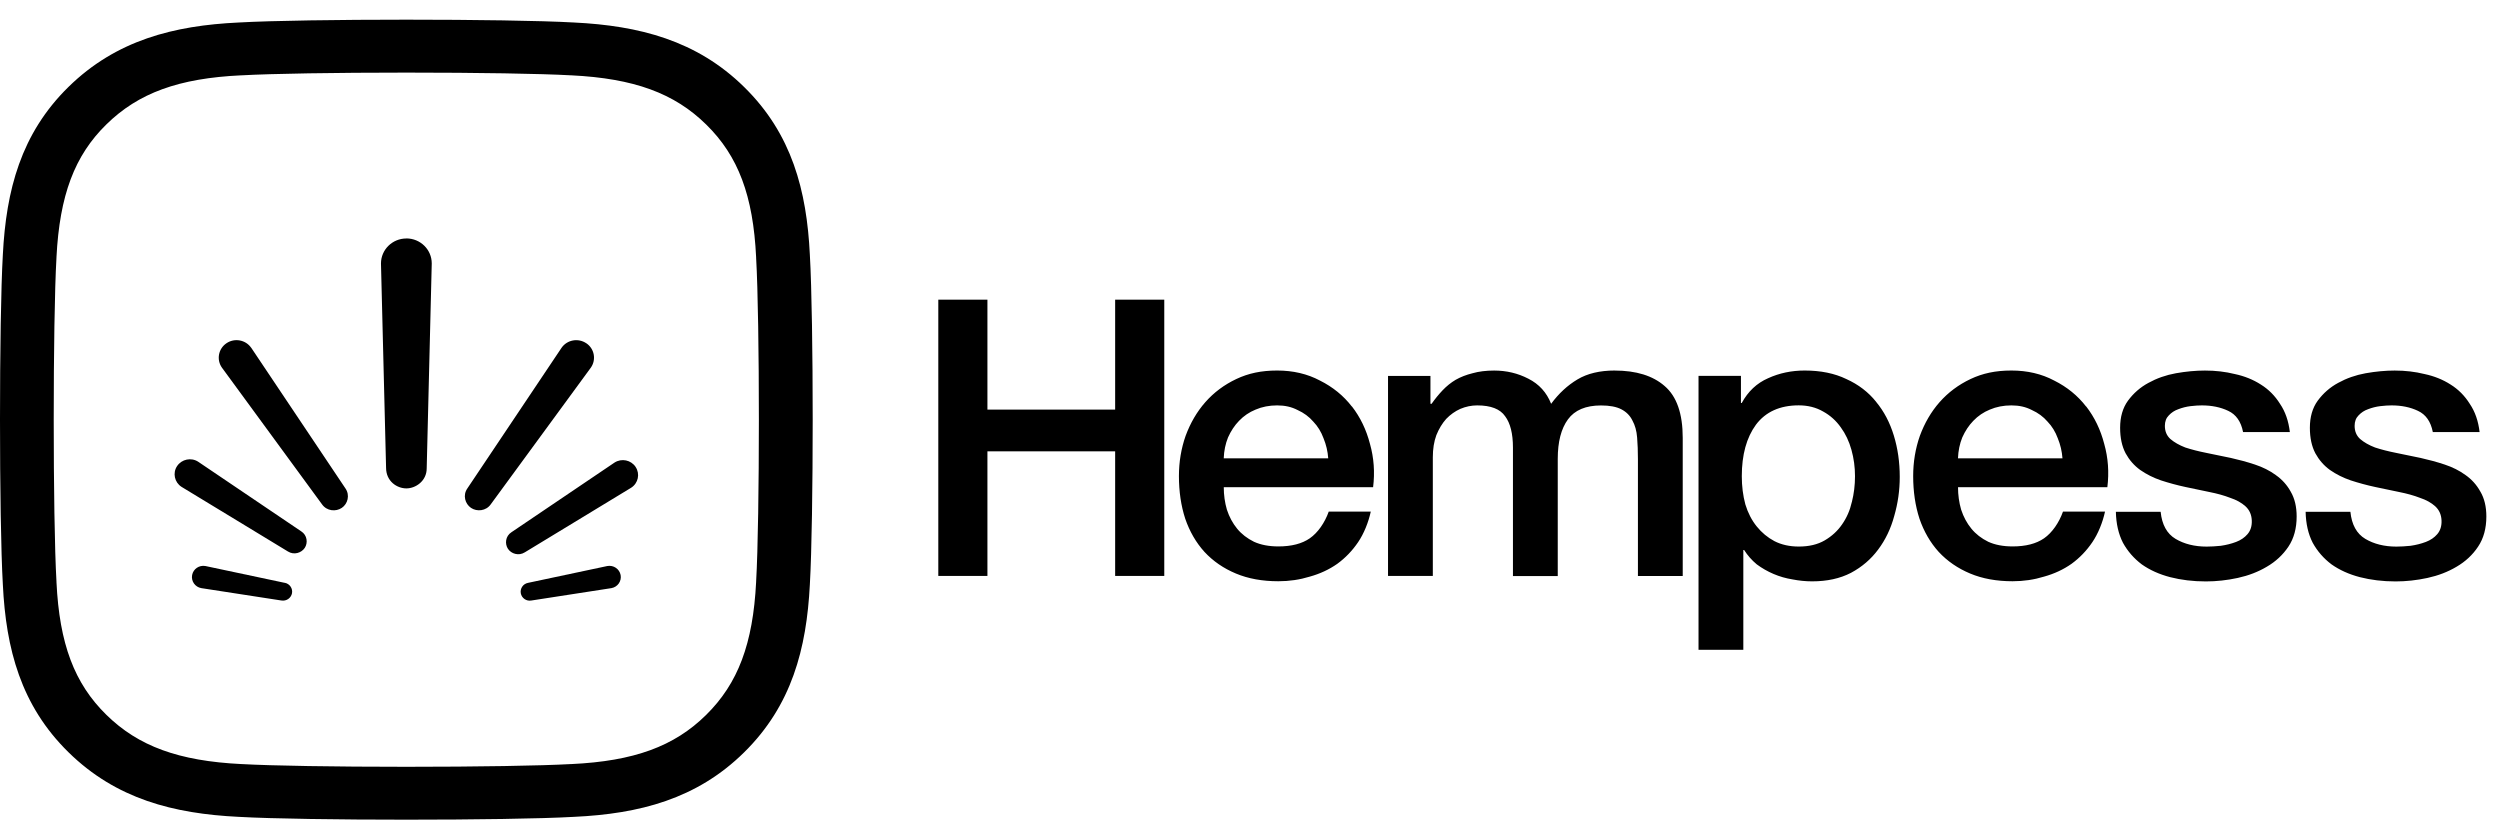
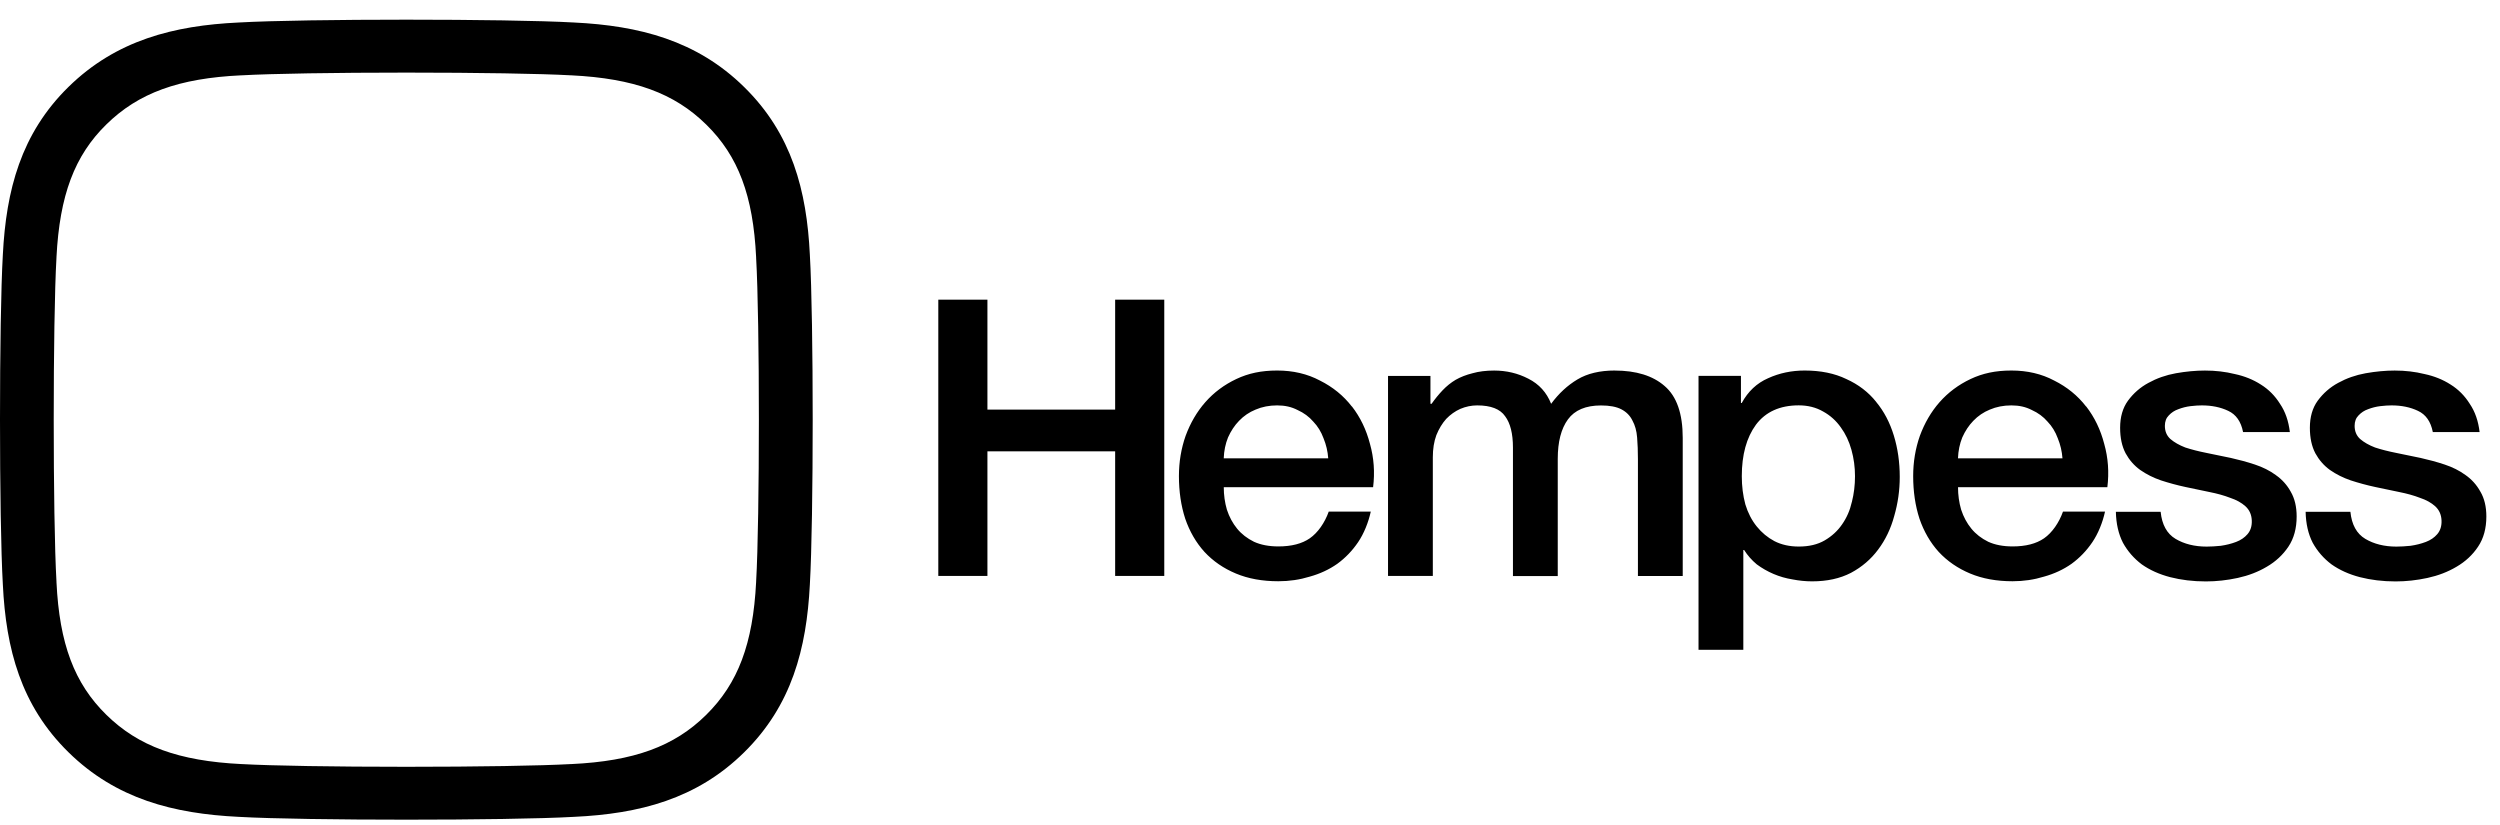
<svg xmlns="http://www.w3.org/2000/svg" width="100" height="33" viewBox="0 0 100 33" fill="none">
  <path d="M99.214 19.664C99.067 19.396 98.868 19.174 98.617 18.999C98.377 18.825 98.1 18.685 97.784 18.581C97.471 18.477 97.15 18.391 96.826 18.318C96.491 18.246 96.166 18.179 95.851 18.117C95.537 18.055 95.254 17.983 95.002 17.9C94.76 17.807 94.561 17.694 94.405 17.56C94.258 17.426 94.185 17.251 94.185 17.034C94.185 16.86 94.237 16.72 94.342 16.616C94.448 16.503 94.573 16.42 94.72 16.369C94.878 16.308 95.039 16.267 95.208 16.246C95.385 16.225 95.537 16.216 95.663 16.216C96.061 16.216 96.412 16.288 96.716 16.433C97.03 16.577 97.231 16.861 97.313 17.283H99.184C99.132 16.838 99.001 16.463 98.791 16.154C98.592 15.835 98.336 15.575 98.021 15.38C97.716 15.184 97.37 15.045 96.983 14.962C96.605 14.868 96.207 14.822 95.788 14.822C95.421 14.822 95.034 14.858 94.625 14.93C94.228 15.002 93.86 15.131 93.525 15.316C93.201 15.491 92.929 15.729 92.708 16.029C92.499 16.318 92.395 16.678 92.395 17.112C92.395 17.514 92.468 17.854 92.615 18.133C92.762 18.401 92.956 18.623 93.197 18.798C93.448 18.973 93.726 19.112 94.031 19.216C94.344 19.318 94.67 19.407 95.005 19.479C95.33 19.551 95.65 19.618 95.964 19.68C96.277 19.742 96.555 19.819 96.797 19.913C97.048 19.996 97.252 20.109 97.41 20.253C97.567 20.398 97.65 20.583 97.661 20.811C97.671 21.038 97.614 21.223 97.489 21.368C97.374 21.502 97.222 21.606 97.034 21.677C96.845 21.749 96.641 21.8 96.421 21.832C96.211 21.853 96.023 21.864 95.855 21.864C95.373 21.864 94.959 21.76 94.613 21.555C94.267 21.349 94.068 20.987 94.016 20.472H92.225C92.235 20.947 92.328 21.359 92.508 21.71C92.696 22.051 92.948 22.34 93.262 22.576C93.586 22.804 93.964 22.973 94.394 23.086C94.835 23.199 95.312 23.257 95.824 23.257C96.243 23.257 96.668 23.211 97.098 23.118C97.528 23.024 97.915 22.876 98.261 22.67C98.617 22.463 98.906 22.195 99.124 21.865C99.345 21.536 99.454 21.133 99.454 20.659C99.454 20.267 99.375 19.938 99.218 19.669L99.214 19.664ZM91.028 18.999C90.787 18.825 90.51 18.685 90.194 18.581C89.881 18.477 89.56 18.391 89.236 18.318C88.901 18.246 88.576 18.179 88.261 18.117C87.948 18.055 87.665 17.983 87.412 17.9C87.172 17.807 86.971 17.694 86.815 17.56C86.668 17.426 86.595 17.251 86.595 17.034C86.595 16.86 86.647 16.72 86.752 16.616C86.856 16.503 86.984 16.42 87.131 16.369C87.288 16.308 87.45 16.267 87.618 16.246C87.795 16.225 87.948 16.216 88.073 16.216C88.471 16.216 88.822 16.288 89.127 16.433C89.44 16.577 89.641 16.861 89.723 17.283H91.594C91.542 16.838 91.411 16.463 91.201 16.154C91.002 15.835 90.746 15.575 90.431 15.38C90.126 15.184 89.781 15.045 89.394 14.962C89.016 14.868 88.618 14.822 88.198 14.822C87.831 14.822 87.444 14.858 87.036 14.93C86.638 15.002 86.271 15.131 85.936 15.316C85.611 15.491 85.339 15.729 85.118 16.029C84.909 16.318 84.805 16.678 84.805 17.112C84.805 17.514 84.878 17.854 85.025 18.133C85.172 18.401 85.366 18.623 85.608 18.798C85.859 18.973 86.136 19.112 86.441 19.216C86.754 19.318 87.08 19.407 87.415 19.479C87.74 19.551 88.061 19.618 88.374 19.68C88.688 19.742 88.965 19.819 89.207 19.913C89.458 19.996 89.662 20.109 89.82 20.253C89.978 20.398 90.06 20.583 90.071 20.811C90.082 21.038 90.024 21.223 89.899 21.368C89.784 21.502 89.632 21.606 89.444 21.677C89.256 21.749 89.051 21.8 88.831 21.832C88.621 21.853 88.433 21.864 88.265 21.864C87.783 21.864 87.369 21.76 87.023 21.555C86.677 21.349 86.478 20.987 86.426 20.472H84.635C84.645 20.947 84.739 21.359 84.918 21.71C85.106 22.051 85.359 22.34 85.672 22.576C85.996 22.804 86.374 22.973 86.805 23.086C87.245 23.199 87.722 23.257 88.234 23.257C88.654 23.257 89.078 23.211 89.508 23.118C89.938 23.024 90.325 22.876 90.671 22.67C91.028 22.463 91.316 22.195 91.537 21.865C91.757 21.536 91.866 21.133 91.866 20.659C91.866 20.267 91.787 19.938 91.63 19.669C91.483 19.401 91.284 19.179 91.033 19.004L91.028 18.999ZM83.443 16.26C83.108 15.826 82.683 15.48 82.169 15.223C81.666 14.955 81.094 14.821 80.456 14.821C79.819 14.821 79.304 14.933 78.822 15.161C78.34 15.389 77.927 15.697 77.581 16.089C77.246 16.47 76.984 16.92 76.794 17.435C76.617 17.941 76.527 18.477 76.527 19.043C76.527 19.662 76.611 20.23 76.778 20.745C76.955 21.26 77.213 21.705 77.548 22.075C77.894 22.448 78.314 22.735 78.806 22.941C79.299 23.148 79.865 23.25 80.503 23.25C80.944 23.25 81.363 23.188 81.761 23.065C82.169 22.952 82.537 22.781 82.861 22.553C83.185 22.317 83.463 22.028 83.694 21.687C83.925 21.347 84.106 20.899 84.201 20.465H82.519C82.361 20.909 82.087 21.306 81.763 21.532C81.449 21.749 81.03 21.857 80.505 21.857C80.127 21.857 79.802 21.795 79.53 21.671C79.258 21.537 79.032 21.363 78.855 21.146C78.677 20.929 78.541 20.677 78.446 20.387C78.362 20.098 78.321 19.8 78.321 19.489H84.294C84.368 18.892 84.326 18.313 84.169 17.756C84.022 17.188 83.782 16.689 83.445 16.255L83.443 16.26ZM78.319 18.334C78.33 18.034 78.387 17.756 78.491 17.498C78.606 17.241 78.752 17.018 78.932 16.833C79.12 16.637 79.34 16.487 79.591 16.385C79.853 16.272 80.141 16.216 80.456 16.216C80.772 16.216 81.033 16.277 81.273 16.401C81.524 16.514 81.734 16.669 81.902 16.865C82.08 17.05 82.216 17.272 82.311 17.53C82.416 17.787 82.479 18.055 82.499 18.334H78.317H78.319ZM75.047 16.075C74.734 15.683 74.334 15.378 73.852 15.161C73.381 14.933 72.825 14.821 72.186 14.821C71.663 14.821 71.175 14.923 70.724 15.129C70.274 15.325 69.923 15.655 69.67 16.119H69.638V15.036H67.941V25.991H69.733V22H69.765C69.901 22.216 70.07 22.407 70.269 22.573C70.478 22.728 70.704 22.857 70.944 22.959C71.184 23.061 71.437 23.134 71.698 23.176C71.96 23.227 72.222 23.254 72.485 23.254C73.082 23.254 73.601 23.141 74.04 22.913C74.481 22.677 74.841 22.366 75.124 21.985C75.418 21.594 75.633 21.144 75.769 20.64C75.916 20.133 75.99 19.613 75.99 19.077C75.99 18.489 75.911 17.937 75.753 17.421C75.595 16.904 75.361 16.456 75.045 16.075H75.047ZM74.073 20.082C73.999 20.412 73.868 20.712 73.68 20.98C73.503 21.238 73.272 21.449 72.989 21.615C72.705 21.781 72.36 21.862 71.951 21.862C71.584 21.862 71.259 21.79 70.976 21.645C70.704 21.5 70.468 21.305 70.269 21.058C70.07 20.811 69.917 20.516 69.814 20.176C69.719 19.825 69.672 19.449 69.672 19.047C69.672 18.191 69.86 17.505 70.238 16.988C70.625 16.473 71.197 16.214 71.951 16.214C72.318 16.214 72.643 16.297 72.926 16.461C73.209 16.616 73.444 16.828 73.633 17.096C73.822 17.354 73.963 17.653 74.058 17.994C74.153 18.334 74.2 18.685 74.2 19.047C74.2 19.408 74.159 19.744 74.074 20.084L74.073 20.082ZM64.591 14.821C63.994 14.821 63.496 14.939 63.098 15.177C62.7 15.415 62.349 15.739 62.045 16.152C61.867 15.699 61.563 15.364 61.133 15.147C60.713 14.93 60.258 14.822 59.766 14.822C59.441 14.822 59.153 14.858 58.9 14.93C58.649 14.992 58.423 15.08 58.225 15.193C58.036 15.306 57.863 15.445 57.705 15.611C57.547 15.777 57.4 15.957 57.264 16.152H57.218V15.037H55.521V23.038H57.313V18.288C57.313 17.959 57.359 17.664 57.454 17.406C57.558 17.149 57.691 16.932 57.847 16.757C58.015 16.583 58.203 16.449 58.413 16.355C58.633 16.262 58.859 16.216 59.088 16.216C59.633 16.216 60.006 16.36 60.205 16.65C60.414 16.928 60.518 17.346 60.518 17.904V23.042H62.31V18.354C62.31 17.673 62.446 17.147 62.718 16.775C62.991 16.403 63.431 16.218 64.039 16.218C64.385 16.218 64.657 16.269 64.856 16.373C65.055 16.477 65.202 16.625 65.297 16.821C65.4 17.006 65.465 17.233 65.485 17.502C65.506 17.759 65.517 18.048 65.517 18.368V23.04H67.309V17.516C67.309 16.546 67.069 15.854 66.585 15.441C66.114 15.029 65.447 14.822 64.589 14.822L64.591 14.821ZM44.606 16.383H39.497V11.988H37.532V23.037H39.497V18.054H44.606V23.037H46.571V11.988H44.606V16.383ZM54.073 16.26C53.738 15.826 53.313 15.48 52.799 15.223C52.296 14.955 51.724 14.821 51.086 14.821C50.449 14.821 49.934 14.933 49.452 15.161C48.97 15.389 48.556 15.697 48.211 16.089C47.876 16.47 47.614 16.92 47.424 17.435C47.247 17.941 47.157 18.477 47.157 19.043C47.157 19.662 47.241 20.23 47.408 20.745C47.585 21.26 47.843 21.705 48.178 22.075C48.524 22.448 48.943 22.735 49.436 22.941C49.929 23.148 50.495 23.25 51.133 23.25C51.574 23.25 51.993 23.188 52.391 23.065C52.799 22.952 53.166 22.781 53.491 22.553C53.815 22.317 54.093 22.028 54.324 21.687C54.555 21.347 54.736 20.899 54.831 20.465H53.149C52.991 20.909 52.717 21.306 52.392 21.532C52.079 21.749 51.66 21.857 51.135 21.857C50.757 21.857 50.432 21.795 50.16 21.671C49.888 21.537 49.662 21.363 49.484 21.146C49.307 20.929 49.171 20.677 49.076 20.387C48.992 20.098 48.951 19.8 48.951 19.489H54.924C54.998 18.892 54.956 18.313 54.799 17.756C54.652 17.188 54.412 16.689 54.075 16.255L54.073 16.26ZM48.949 18.334C48.96 18.034 49.017 17.756 49.121 17.498C49.236 17.241 49.382 17.018 49.562 16.833C49.75 16.637 49.97 16.487 50.221 16.385C50.483 16.272 50.771 16.216 51.086 16.216C51.402 16.216 51.663 16.277 51.903 16.401C52.154 16.514 52.364 16.669 52.532 16.865C52.71 17.05 52.846 17.272 52.941 17.53C53.047 17.787 53.109 18.055 53.129 18.334H48.947H48.949Z" fill="black" />
  <path d="M16.254 2.904C19.11 2.904 21.633 2.946 22.837 3.013H22.845H22.852C25.36 3.137 26.973 3.726 28.251 4.984C29.53 6.24 30.127 7.825 30.245 10.29V10.3V10.311C30.392 12.854 30.392 20.723 30.245 23.267V23.274V23.281C30.12 25.751 29.521 27.34 28.244 28.598C26.968 29.857 25.357 30.445 22.855 30.563H22.845H22.834C21.63 30.63 19.107 30.672 16.25 30.672C13.394 30.672 10.871 30.63 9.667 30.563H9.66H9.653C7.149 30.439 5.535 29.85 4.254 28.592C2.974 27.337 2.377 25.751 2.259 23.286V23.276V23.265C2.112 20.722 2.112 12.845 2.259 10.302V10.295V10.288C2.385 7.813 2.981 6.224 4.255 4.977C5.538 3.717 7.153 3.13 9.649 3.013H9.66H9.67C10.875 2.946 13.396 2.904 16.254 2.904ZM16.254 0.787C13.573 0.787 10.891 0.824 9.549 0.9C6.952 1.022 4.646 1.607 2.739 3.477C0.831 5.349 0.245 7.619 0.114 10.182C-0.038 12.824 -0.038 20.743 0.114 23.385C0.238 25.948 0.833 28.22 2.739 30.09C4.646 31.962 6.945 32.547 9.549 32.674C10.891 32.75 13.572 32.787 16.254 32.787C18.936 32.787 21.617 32.75 22.959 32.674C25.563 32.553 27.869 31.967 29.769 30.09C31.668 28.218 32.263 25.948 32.394 23.385C32.546 20.743 32.546 12.831 32.394 10.189C32.27 7.626 31.675 5.354 29.769 3.484C27.869 1.613 25.563 1.027 22.959 0.9C21.617 0.824 18.936 0.787 16.254 0.787Z" fill="black" />
-   <path d="M16.255 9.539C15.694 9.539 15.239 9.987 15.239 10.539L15.443 18.711C15.443 19.252 15.88 19.536 16.255 19.536C16.629 19.536 17.068 19.238 17.068 18.735L17.27 10.537C17.27 9.985 16.816 9.537 16.255 9.537V9.539ZM10.046 13.909C9.824 13.591 9.38 13.51 9.057 13.731C8.735 13.949 8.653 14.387 8.876 14.704L12.88 20.172C13.072 20.446 13.434 20.476 13.672 20.315C13.91 20.155 14.005 19.806 13.817 19.536L10.048 13.909H10.046ZM12.047 21.253L7.927 18.469C7.646 18.287 7.268 18.367 7.083 18.644C6.899 18.92 6.979 19.293 7.261 19.474L11.515 22.058C11.764 22.216 12.06 22.112 12.19 21.916C12.321 21.717 12.293 21.409 12.047 21.252V21.253ZM11.386 23.313L8.217 22.641C7.968 22.596 7.73 22.758 7.685 23.001C7.639 23.246 7.803 23.481 8.051 23.525L11.25 24.019C11.463 24.057 11.644 23.915 11.68 23.731C11.716 23.543 11.592 23.349 11.388 23.311L11.386 23.313ZM23.452 13.731C23.13 13.512 22.686 13.591 22.464 13.909L18.695 19.536C18.503 19.809 18.603 20.153 18.84 20.315C19.078 20.476 19.442 20.442 19.631 20.172L23.635 14.704C23.857 14.387 23.777 13.949 23.454 13.731H23.452ZM25.425 18.677C25.24 18.4 24.864 18.321 24.581 18.503L20.461 21.287C20.212 21.446 20.189 21.756 20.318 21.952C20.448 22.151 20.747 22.248 20.993 22.093L25.247 19.509C25.529 19.328 25.609 18.957 25.425 18.679V18.677ZM24.825 23.001C24.778 22.756 24.54 22.596 24.293 22.641L21.127 23.313C20.914 23.352 20.798 23.551 20.832 23.733C20.867 23.922 21.054 24.059 21.258 24.02L24.459 23.525C24.708 23.479 24.871 23.244 24.825 23.001Z" fill="black" />
</svg>